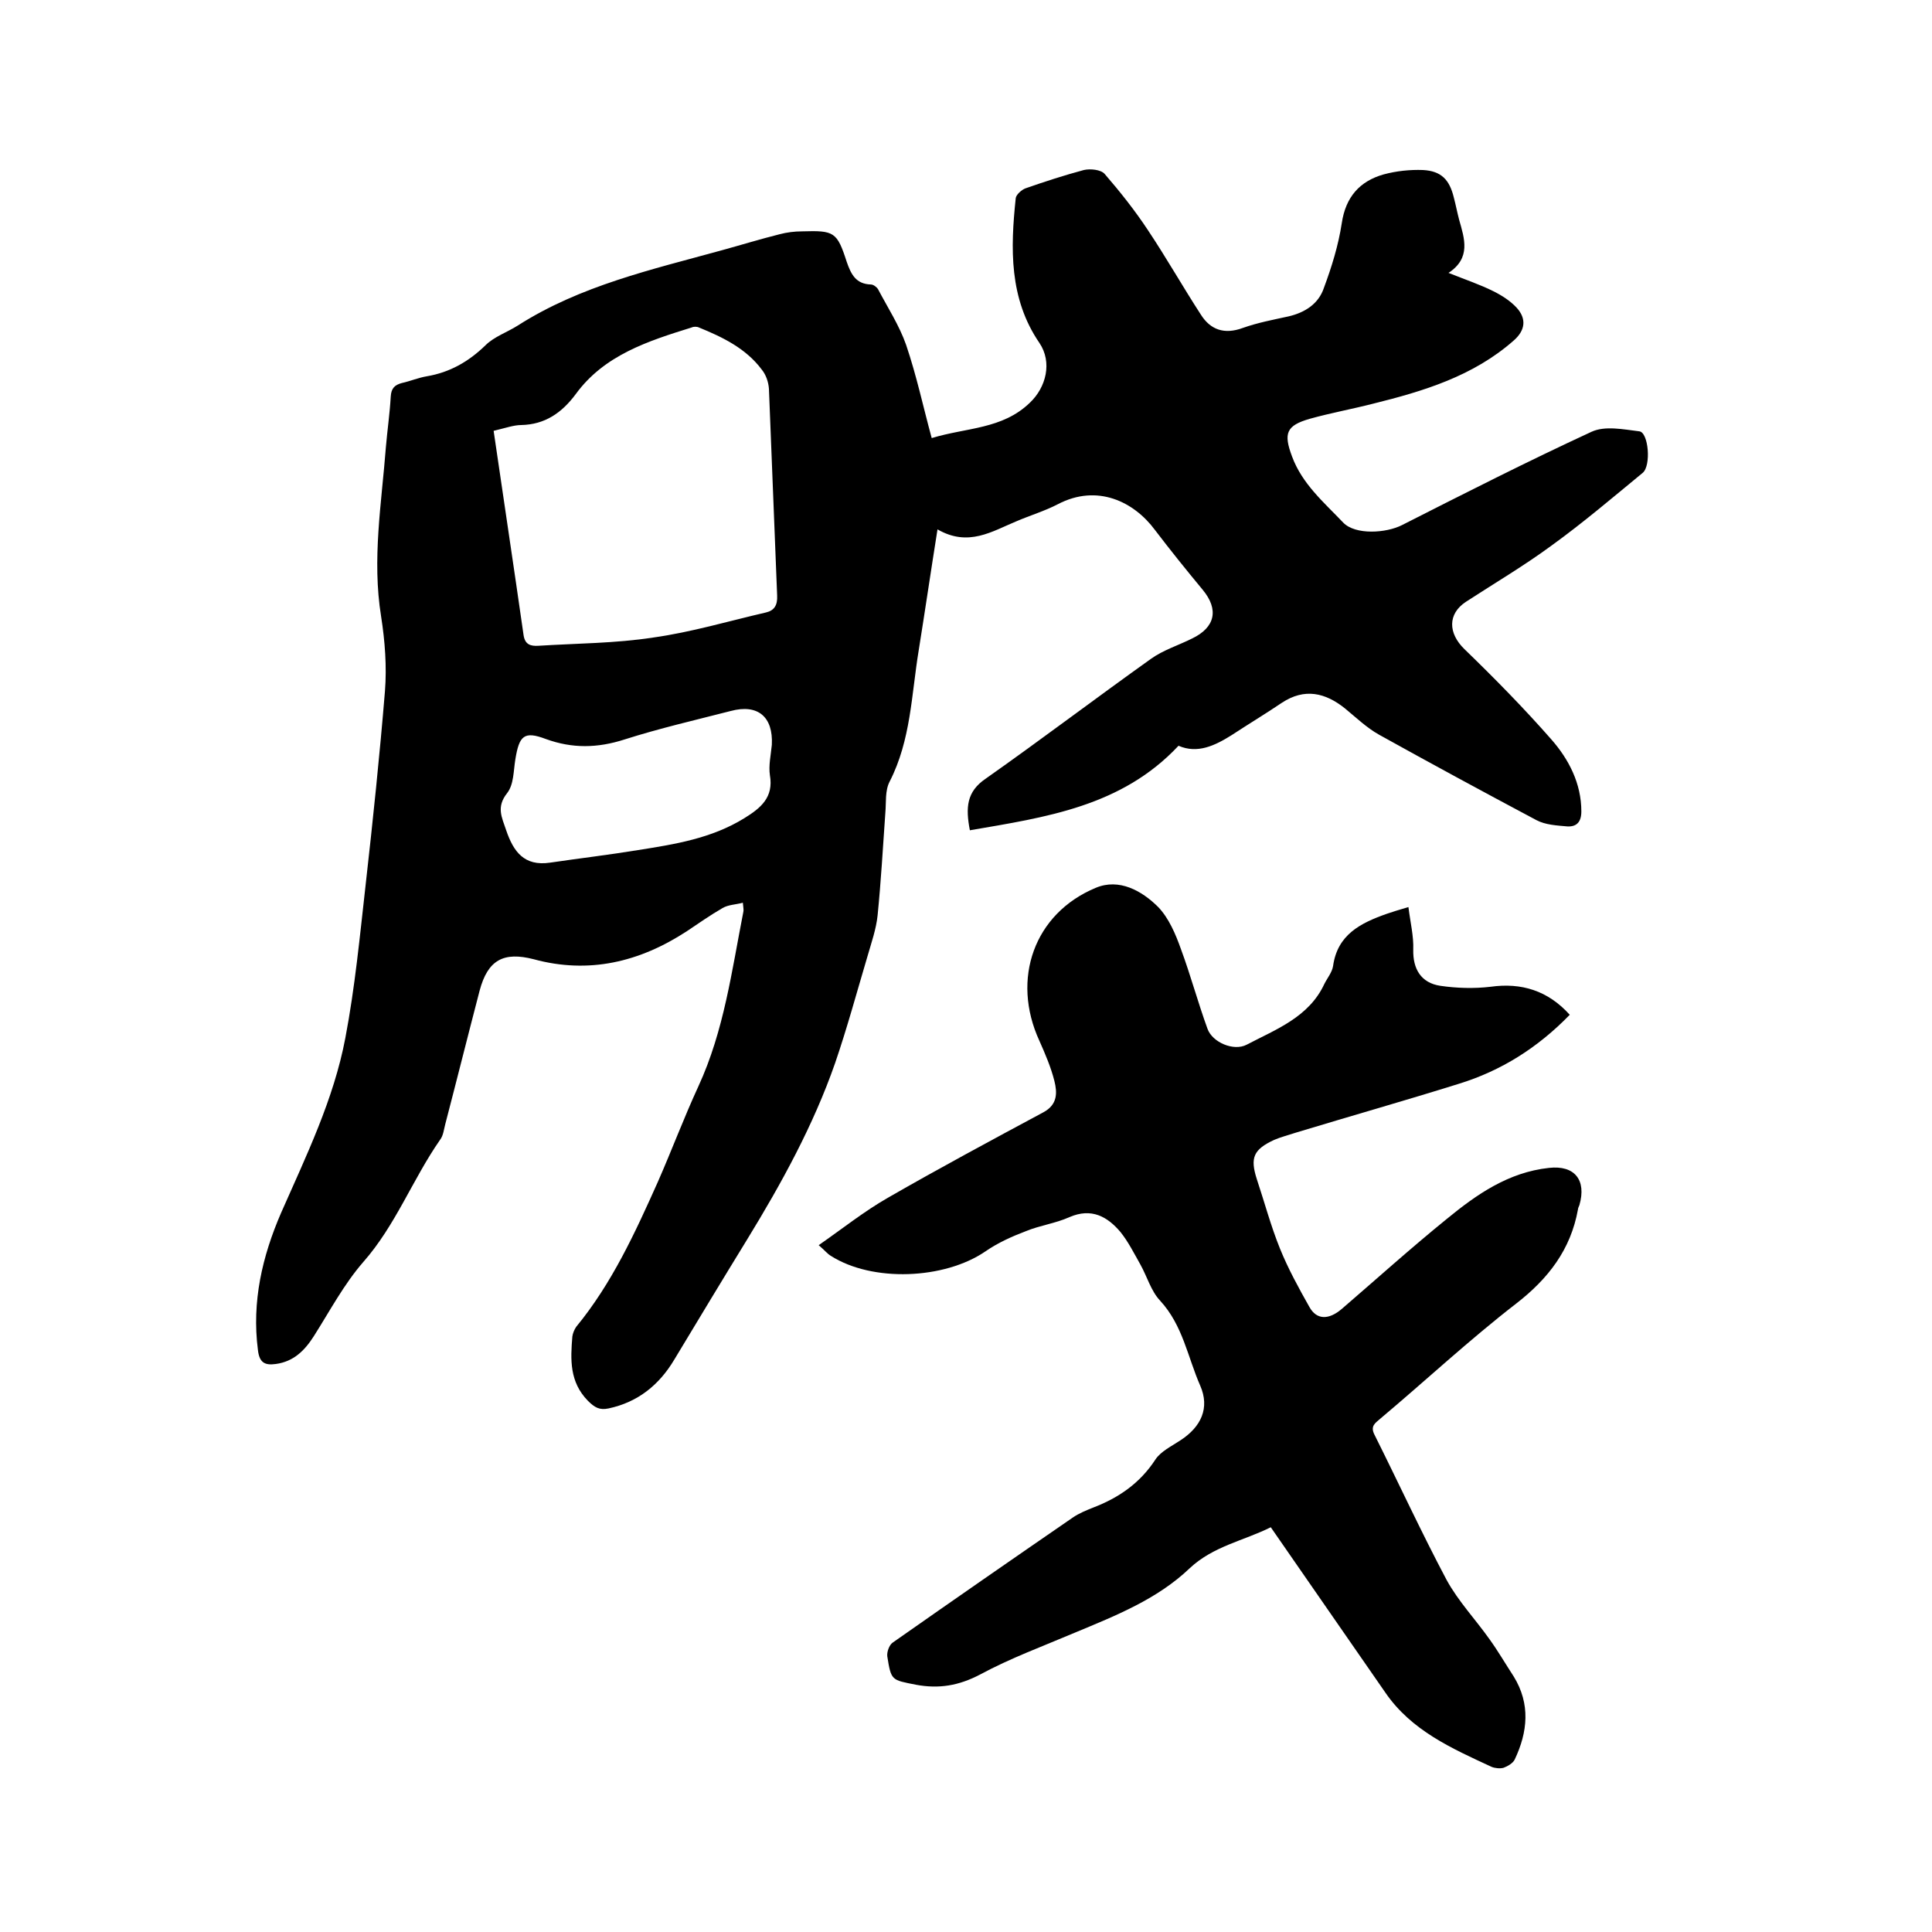
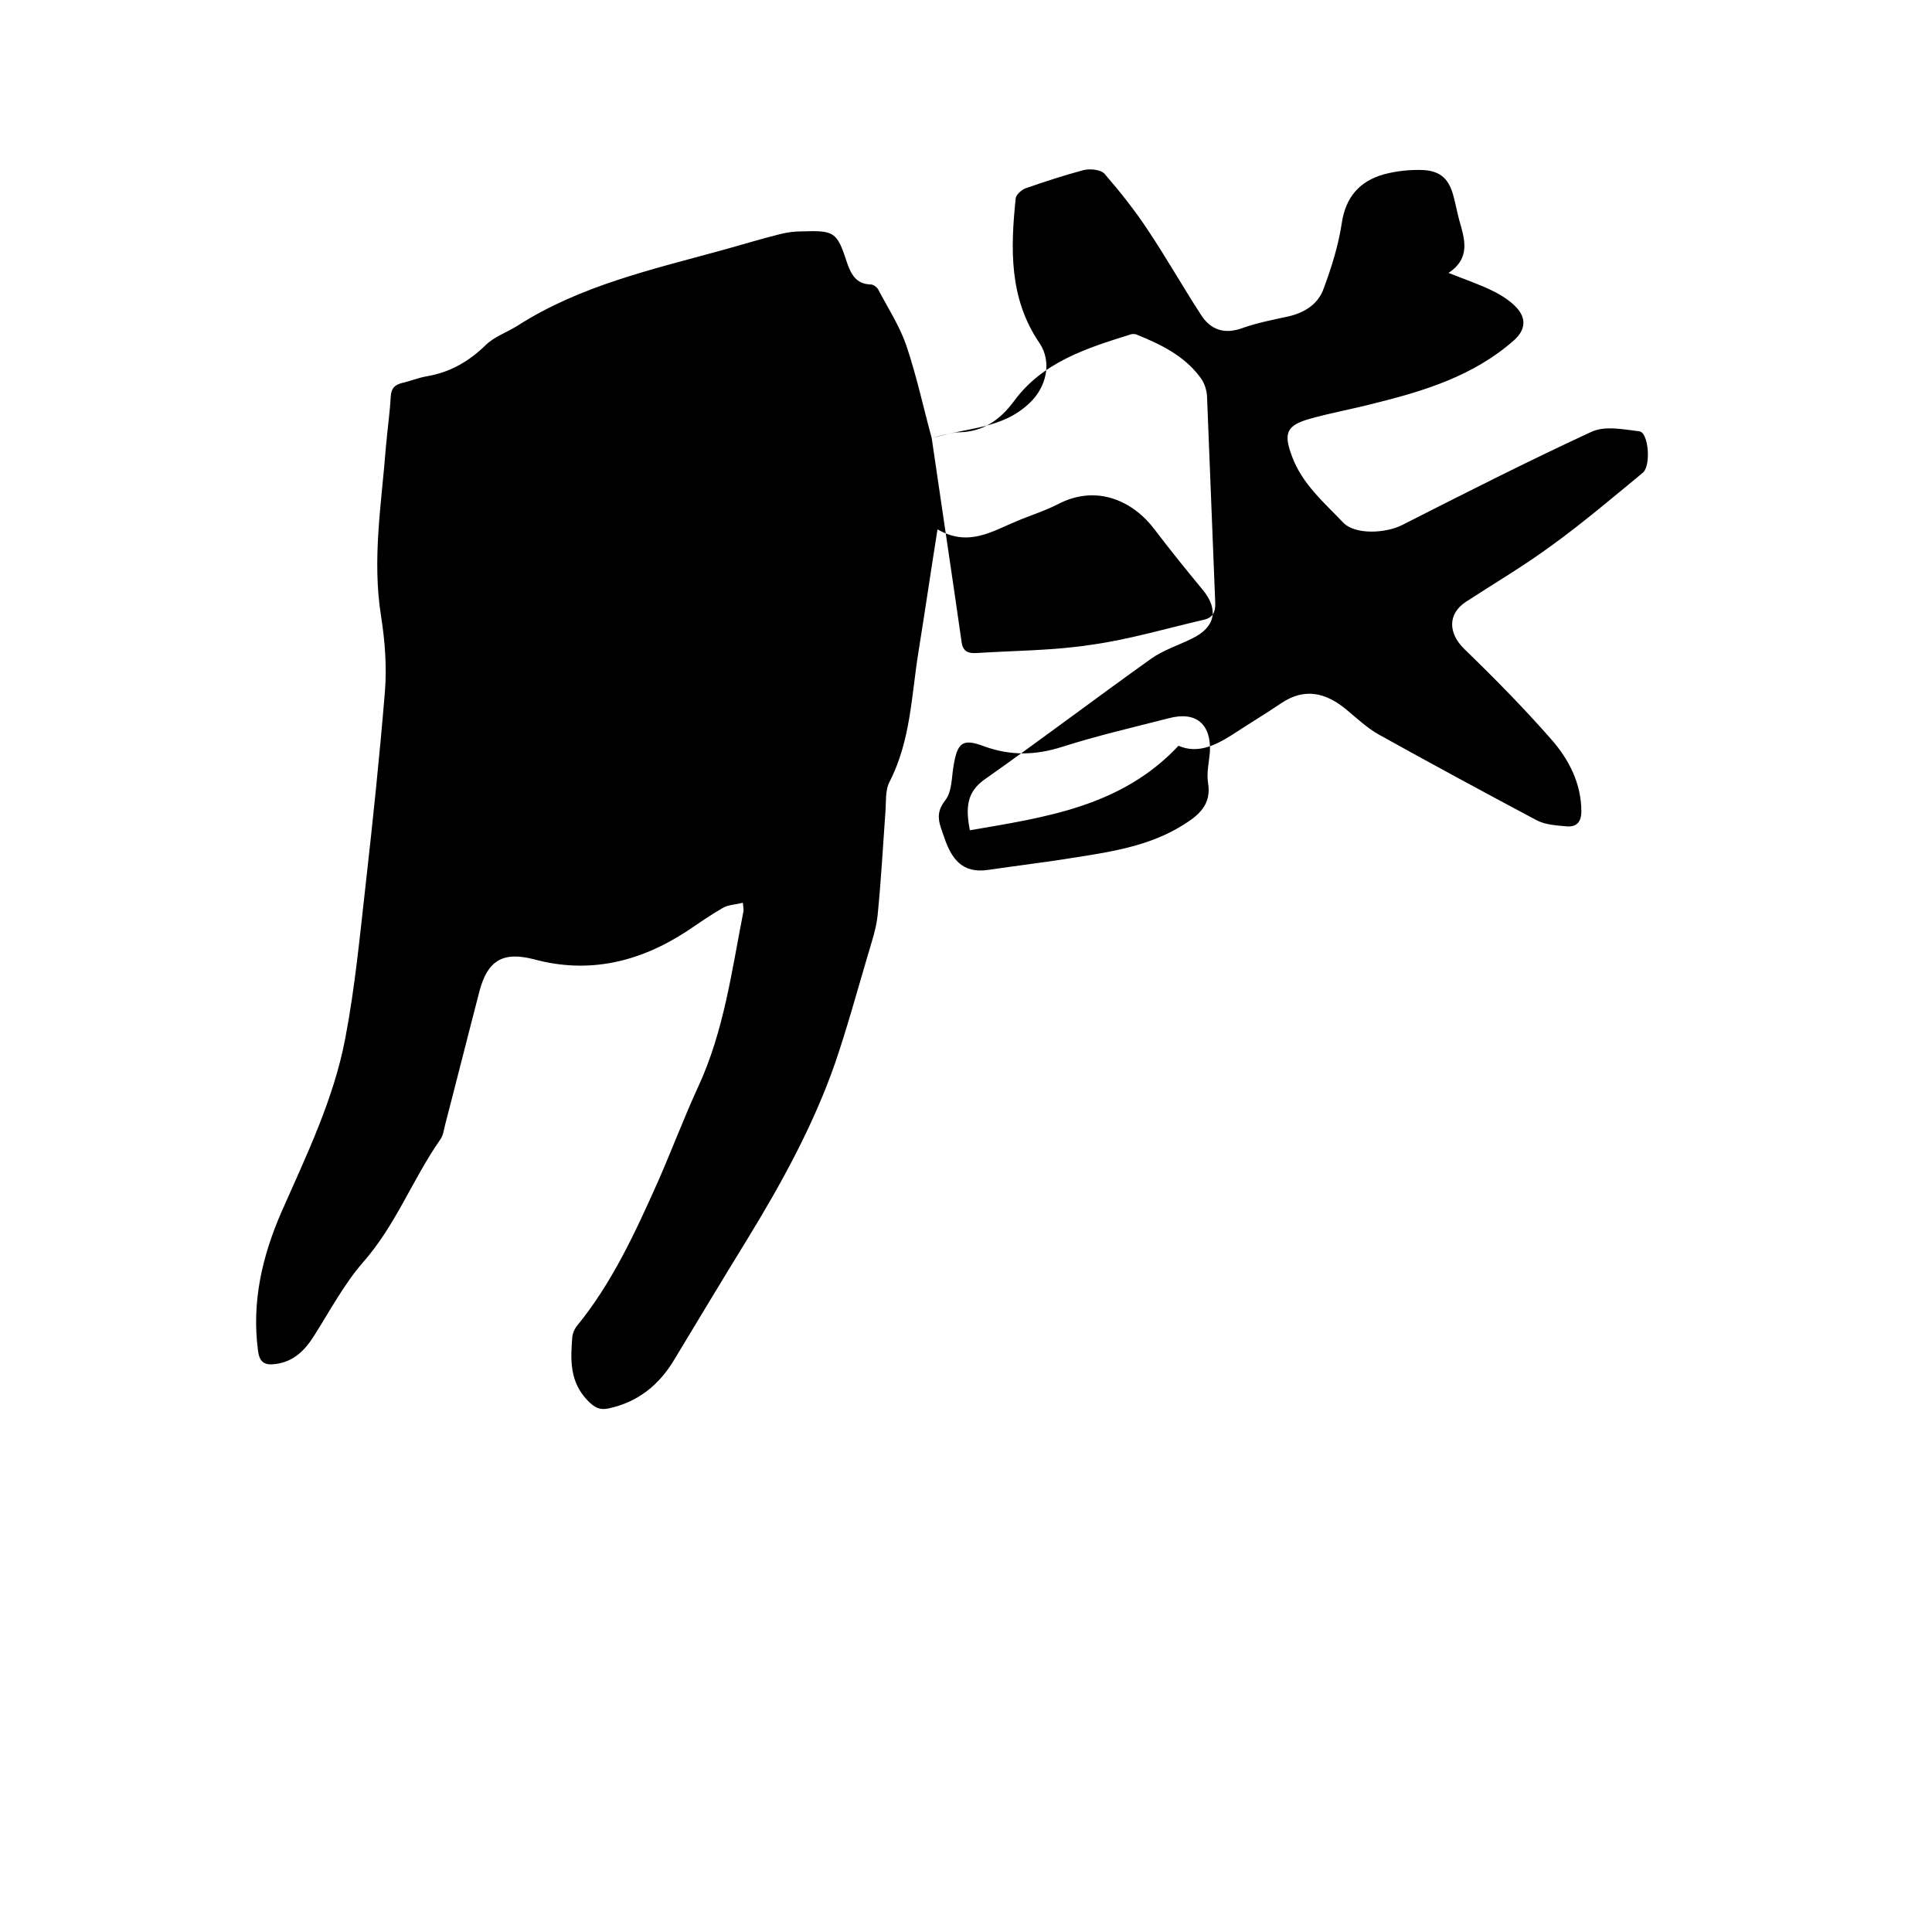
<svg xmlns="http://www.w3.org/2000/svg" enable-background="new 0 0 400 400" viewBox="0 0 400 400">
-   <path d="m192.9 90.7c7.2-2.2 14.6-1.8 20.3-7.3 3.4-3.2 4.7-8.4 2-12.4-6.3-9.2-6-19.6-4.9-30 .1-.7 1.2-1.7 2-2 4-1.4 8-2.7 12.1-3.8 1.3-.3 3.5-.1 4.3.8 3.2 3.7 6.3 7.6 9 11.7 3.8 5.7 7.2 11.7 10.9 17.4 2 3.2 4.9 4.2 8.7 2.8 3.1-1.1 6.3-1.7 9.5-2.4 3.4-.8 6.2-2.6 7.3-5.9 1.6-4.3 3-8.8 3.7-13.4.8-5.4 3.7-8.7 8.7-10.1 2.6-.7 5.4-1 8.1-.9 3.8.2 5.5 2 6.4 5.7.4 1.5.7 3.1 1.1 4.6 1.1 3.9 2.5 7.9-2.2 11 3.5 1.4 6.5 2.4 9.3 3.8 1.8.9 3.5 2 4.8 3.4 2.1 2.3 1.8 4.7-.6 6.8-8.4 7.4-18.7 10.5-29.2 13.1-4.3 1.1-8.7 1.9-13 3.1-4.9 1.4-5.5 3-3.7 7.8 2.1 5.7 6.6 9.5 10.6 13.7 2.5 2.6 8.9 2.2 12.2.5 13-6.6 26-13.2 39.2-19.3 2.8-1.3 6.6-.5 9.9-.1 1.9.2 2.5 7.1.7 8.6-6.2 5.1-12.3 10.3-18.8 15-5.7 4.2-11.8 7.8-17.8 11.7-3.8 2.5-3.7 6.5-.3 9.8 6.2 6 12.3 12.2 18 18.7 3.6 4.1 6.2 9.1 6.2 14.9 0 2.2-1 3.2-2.9 3.1-2.2-.2-4.5-.3-6.4-1.3-10.9-5.8-21.8-11.7-32.6-17.7-2.5-1.4-4.7-3.5-7-5.4-4.1-3.3-8.4-4.3-13.1-1.2-3.4 2.3-6.9 4.4-10.4 6.7-3.5 2.2-7.1 3.9-11 2.2-11.8 12.6-27.5 14.8-43.2 17.5-.9-4.7-.7-8 3.3-10.7 11.5-8.1 22.7-16.6 34.2-24.8 2.5-1.8 5.7-2.8 8.5-4.2 4.8-2.3 5.6-6 2.2-10.1s-6.7-8.2-9.9-12.4c-4.3-5.8-11.9-9.6-20.1-5.3-2.7 1.4-5.7 2.3-8.5 3.5-5.1 2.1-10 5.4-16.4 1.7-1.4 8.8-2.6 17-3.9 25.1-1.5 9.1-1.6 18.5-6 27.1-1 1.9-.7 4.3-.9 6.5-.5 7.1-.9 14.2-1.6 21.2-.3 2.9-1.3 5.7-2.1 8.5-2.2 7.4-4.2 14.8-6.7 22.1-4.5 12.9-11.1 24.9-18.2 36.5-5.1 8.3-10.1 16.6-15.1 24.9-3.1 5.2-7.5 8.8-13.6 10.1-1.9.4-2.9-.2-4.3-1.6-3.8-3.9-3.6-8.5-3.2-13.3.1-.7.4-1.4.8-2 7.4-9 12.2-19.5 16.9-30 2.9-6.6 5.4-13.3 8.4-19.8 5.3-11.5 6.9-23.9 9.3-36.1.1-.4 0-.8-.1-1.9-1.5.4-3 .4-4.2 1.1-2.6 1.5-5 3.2-7.4 4.8-9.8 6.4-20.3 8.9-31.7 5.8-6.2-1.6-9.5.1-11.2 6.5-2.4 9.2-4.7 18.4-7.1 27.6-.3 1.1-.4 2.4-1.1 3.3-5.7 8.2-9.2 17.7-15.9 25.3-4 4.6-6.9 10.1-10.2 15.3-1.9 3-4.2 5.3-7.9 5.8-2.2.3-3.4-.2-3.7-2.9-1.3-10 .9-19.4 4.8-28.4 5.2-11.8 10.9-23.5 13.3-36.2 2-10.5 3-21.1 4.2-31.7 1.5-13.3 2.9-26.7 4-40.1.4-5.1 0-10.4-.8-15.5-1.9-11.8.1-23.4 1-35.1.3-3.5.8-6.9 1-10.4.1-1.7.8-2.4 2.3-2.8 1.8-.4 3.4-1.1 5.2-1.4 4.7-.8 8.6-3 12.1-6.4 1.8-1.8 4.5-2.7 6.7-4.1 13-8.3 27.8-11.6 42.3-15.6 4-1.1 7.9-2.3 11.9-3.3 1.5-.4 3.1-.6 4.7-.6 6.6-.2 7.2.1 9.2 6.3.9 2.6 1.9 4.6 5 4.7.5 0 1.2.5 1.5 1 2 3.8 4.4 7.5 5.8 11.5 2.2 6.5 3.5 12.7 5.3 19.3zm-90.7-1.5c2.1 14.4 4.2 28.3 6.2 42.3.3 2 1.5 2.3 3.1 2.2 7.9-.5 15.9-.5 23.7-1.7 7.9-1.1 15.6-3.4 23.4-5.2 1.7-.4 2.4-1.5 2.3-3.5-.6-14.3-1.1-28.5-1.7-42.8-.1-1.4-.6-2.9-1.5-4-3.3-4.4-8.1-6.7-13-8.7-.4-.2-1.1-.2-1.5 0-9 2.8-18.1 5.7-24 13.8-2.9 3.9-6.4 6.3-11.3 6.4-1.5 0-3.2.6-5.7 1.2zm11.7 89.4c6.1-.9 12.1-1.6 18.2-2.6 7.6-1.2 15.2-2.4 22-6.6 3.4-2.1 6.1-4.3 5.3-8.9-.3-2 .2-4.2.4-6.3.3-5.8-2.9-8.5-8.5-7-7.4 1.9-14.8 3.6-22 5.9-5.6 1.8-10.8 1.9-16.3-.1-4.5-1.7-5.5-.7-6.3 4.2-.4 2.4-.3 5.2-1.7 7-2.3 2.9-1.1 5-.2 7.7 1.5 4.4 3.7 7.5 9.1 6.7z" />
-   <path d="m325 210.1c-6.6 6.8-14.2 11.6-23 14.3-11.2 3.5-22.5 6.7-33.7 10.1-1.5.5-3.1.9-4.5 1.5-4.3 2-5 3.7-3.6 8.1 1.6 4.8 2.9 9.7 4.8 14.4 1.7 4.2 3.9 8.2 6.1 12.1 1.5 2.7 4 2.7 6.7.4 7.2-6.2 14.3-12.6 21.7-18.6 6.2-5.1 12.8-9.7 21.2-10.6 5.3-.6 7.8 2.5 6.3 7.7-.1.3-.3.6-.3.9-1.5 8.3-6.1 14.3-12.8 19.5-9.7 7.5-18.7 15.9-28.1 23.8-1 .9-2.2 1.5-1.2 3.4 5 10 9.7 20.2 14.9 30 2.4 4.4 6 8.2 8.9 12.3 1.8 2.5 3.3 5.1 5 7.7 3.5 5.7 2.9 11.5.2 17.2-.4.8-1.5 1.4-2.3 1.7-.7.2-1.8.1-2.5-.2-8.2-3.8-16.6-7.5-22-15.4-7.8-11.3-15.7-22.6-23.7-34.2-5.6 2.8-11.9 3.9-16.8 8.5-6.7 6.4-15.3 9.8-23.7 13.3-6.6 2.8-13.4 5.3-19.7 8.7-4.4 2.3-8.5 3-13.3 2.1-5-1-5.1-.8-5.9-5.9-.1-.9.4-2.3 1.1-2.8 12.4-8.7 24.8-17.3 37.3-25.9 1.3-.9 2.8-1.5 4.3-2.1 5.2-2 9.6-5 12.8-9.9 1.1-1.7 3.4-2.8 5.2-4 4.3-2.8 6.1-6.7 4.1-11.3-2.6-5.9-3.6-12.5-8.3-17.6-1.9-2-2.7-5-4.1-7.5-1.3-2.3-2.5-4.7-4.1-6.7-2.7-3.2-6-5.1-10.6-3.1-2.9 1.3-6.1 1.7-9 2.9-2.9 1.1-5.8 2.4-8.4 4.2-8.5 5.8-23.4 6.4-32 .9-.7-.4-1.2-1.1-2.5-2.2 4.9-3.4 9.4-7 14.3-9.8 10.6-6.1 21.4-11.9 32.2-17.7 3-1.6 2.9-4.1 2.3-6.5-.7-2.8-1.9-5.6-3.1-8.3-5.9-12.8-1.1-26.4 11.7-31.7 4.8-2 9.5.6 12.9 4 2.2 2.3 3.6 5.6 4.7 8.7 2 5.4 3.5 11 5.5 16.5 1 2.8 5.4 4.7 8.1 3.3 6.1-3.2 12.9-5.7 16.1-12.6.6-1.2 1.6-2.4 1.8-3.7.9-6.5 5.7-8.9 11.1-10.8 1.2-.4 2.4-.8 4.5-1.4.4 3.2 1.1 6 1 8.8-.1 4 1.6 6.9 5.6 7.5 3.4.5 7 .6 10.4.2 6.4-.9 11.9.8 16.4 5.8z" />
+   <path d="m192.9 90.7c7.2-2.2 14.6-1.8 20.3-7.3 3.4-3.2 4.7-8.4 2-12.4-6.3-9.2-6-19.6-4.9-30 .1-.7 1.2-1.7 2-2 4-1.4 8-2.7 12.1-3.8 1.3-.3 3.5-.1 4.3.8 3.2 3.7 6.3 7.6 9 11.7 3.8 5.7 7.2 11.7 10.9 17.4 2 3.2 4.9 4.2 8.7 2.8 3.1-1.1 6.3-1.7 9.5-2.4 3.4-.8 6.2-2.6 7.3-5.9 1.6-4.3 3-8.8 3.7-13.4.8-5.4 3.7-8.7 8.7-10.1 2.6-.7 5.4-1 8.1-.9 3.8.2 5.5 2 6.4 5.7.4 1.5.7 3.1 1.1 4.6 1.1 3.9 2.5 7.9-2.2 11 3.5 1.4 6.5 2.4 9.3 3.8 1.8.9 3.5 2 4.8 3.4 2.1 2.3 1.8 4.7-.6 6.8-8.4 7.4-18.7 10.5-29.2 13.1-4.3 1.1-8.7 1.9-13 3.1-4.9 1.4-5.5 3-3.7 7.8 2.1 5.7 6.6 9.5 10.6 13.7 2.5 2.6 8.9 2.2 12.2.5 13-6.6 26-13.2 39.2-19.3 2.8-1.3 6.6-.5 9.9-.1 1.9.2 2.5 7.1.7 8.6-6.2 5.1-12.3 10.3-18.8 15-5.7 4.2-11.8 7.8-17.8 11.7-3.8 2.5-3.7 6.5-.3 9.8 6.2 6 12.3 12.2 18 18.7 3.6 4.1 6.2 9.1 6.2 14.9 0 2.2-1 3.2-2.9 3.1-2.2-.2-4.5-.3-6.4-1.3-10.9-5.8-21.8-11.7-32.6-17.7-2.5-1.4-4.7-3.5-7-5.4-4.1-3.3-8.4-4.3-13.1-1.2-3.4 2.3-6.9 4.4-10.4 6.7-3.5 2.2-7.1 3.9-11 2.2-11.8 12.6-27.5 14.8-43.2 17.5-.9-4.7-.7-8 3.3-10.7 11.5-8.1 22.7-16.6 34.2-24.8 2.5-1.8 5.7-2.8 8.5-4.2 4.8-2.3 5.6-6 2.2-10.1s-6.7-8.2-9.9-12.4c-4.3-5.8-11.9-9.6-20.1-5.3-2.7 1.4-5.7 2.3-8.5 3.5-5.1 2.1-10 5.4-16.4 1.7-1.4 8.8-2.6 17-3.9 25.1-1.5 9.1-1.6 18.5-6 27.1-1 1.9-.7 4.3-.9 6.5-.5 7.1-.9 14.2-1.6 21.2-.3 2.9-1.3 5.7-2.1 8.5-2.2 7.4-4.2 14.8-6.7 22.1-4.5 12.9-11.1 24.9-18.2 36.5-5.1 8.3-10.1 16.6-15.1 24.9-3.1 5.2-7.5 8.8-13.6 10.1-1.9.4-2.9-.2-4.3-1.6-3.8-3.9-3.6-8.5-3.2-13.3.1-.7.4-1.4.8-2 7.4-9 12.2-19.5 16.9-30 2.9-6.6 5.4-13.3 8.4-19.8 5.3-11.5 6.9-23.9 9.3-36.1.1-.4 0-.8-.1-1.9-1.5.4-3 .4-4.2 1.1-2.6 1.5-5 3.2-7.4 4.8-9.8 6.4-20.3 8.9-31.7 5.8-6.2-1.6-9.5.1-11.2 6.5-2.4 9.2-4.7 18.4-7.1 27.6-.3 1.1-.4 2.4-1.1 3.3-5.7 8.2-9.2 17.7-15.9 25.3-4 4.6-6.9 10.1-10.2 15.3-1.9 3-4.2 5.3-7.9 5.8-2.2.3-3.4-.2-3.7-2.9-1.3-10 .9-19.4 4.8-28.4 5.2-11.8 10.9-23.5 13.3-36.2 2-10.5 3-21.1 4.2-31.7 1.5-13.3 2.9-26.7 4-40.1.4-5.1 0-10.4-.8-15.5-1.9-11.8.1-23.4 1-35.1.3-3.5.8-6.9 1-10.4.1-1.7.8-2.4 2.3-2.8 1.8-.4 3.4-1.1 5.2-1.4 4.7-.8 8.6-3 12.1-6.4 1.8-1.8 4.5-2.7 6.7-4.1 13-8.3 27.8-11.6 42.3-15.6 4-1.1 7.9-2.3 11.9-3.3 1.5-.4 3.1-.6 4.7-.6 6.6-.2 7.2.1 9.2 6.3.9 2.6 1.9 4.6 5 4.7.5 0 1.2.5 1.5 1 2 3.8 4.4 7.5 5.8 11.5 2.2 6.5 3.5 12.7 5.3 19.3zc2.1 14.4 4.2 28.3 6.2 42.3.3 2 1.5 2.3 3.1 2.2 7.9-.5 15.9-.5 23.7-1.7 7.9-1.1 15.6-3.4 23.4-5.2 1.7-.4 2.4-1.5 2.3-3.5-.6-14.3-1.1-28.5-1.7-42.8-.1-1.4-.6-2.9-1.5-4-3.3-4.4-8.1-6.7-13-8.7-.4-.2-1.1-.2-1.5 0-9 2.8-18.1 5.7-24 13.8-2.9 3.9-6.4 6.3-11.3 6.4-1.5 0-3.2.6-5.7 1.2zm11.7 89.4c6.1-.9 12.1-1.6 18.2-2.6 7.6-1.2 15.2-2.4 22-6.6 3.4-2.1 6.1-4.3 5.3-8.9-.3-2 .2-4.2.4-6.3.3-5.8-2.9-8.5-8.5-7-7.4 1.9-14.8 3.6-22 5.9-5.6 1.8-10.8 1.9-16.3-.1-4.5-1.7-5.5-.7-6.3 4.2-.4 2.4-.3 5.2-1.7 7-2.3 2.9-1.1 5-.2 7.7 1.5 4.4 3.7 7.5 9.1 6.7z" />
</svg>